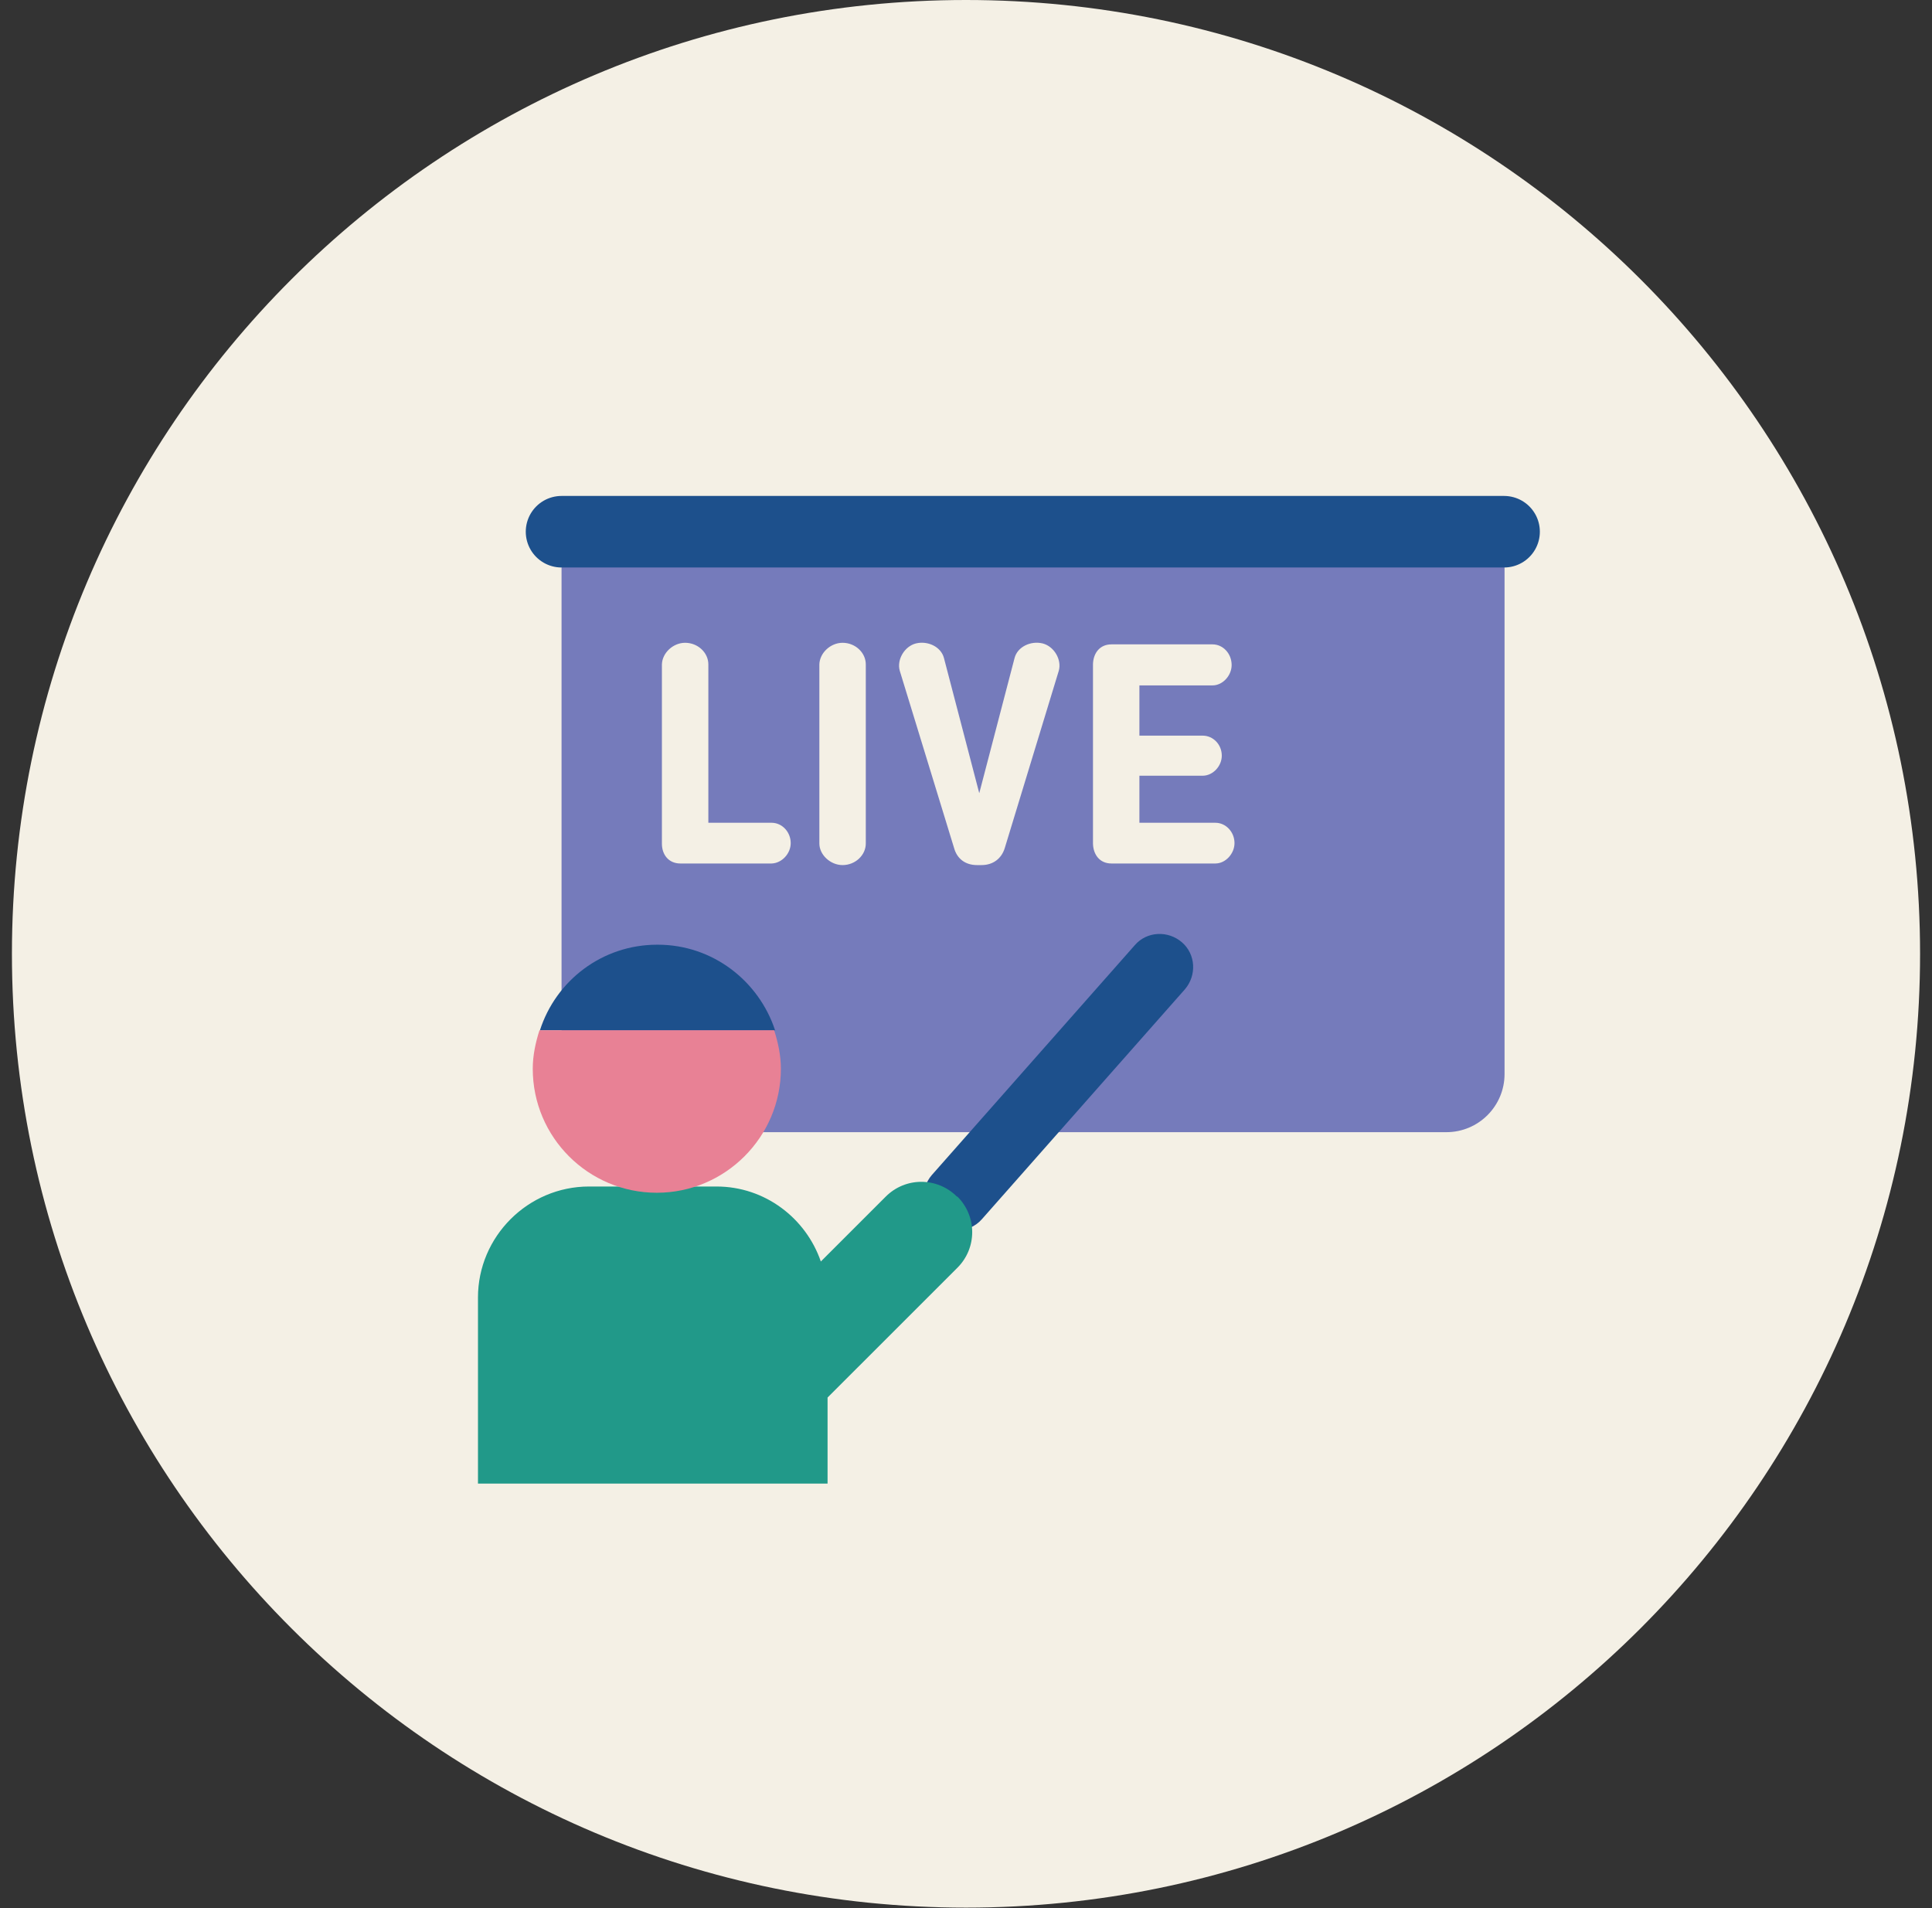
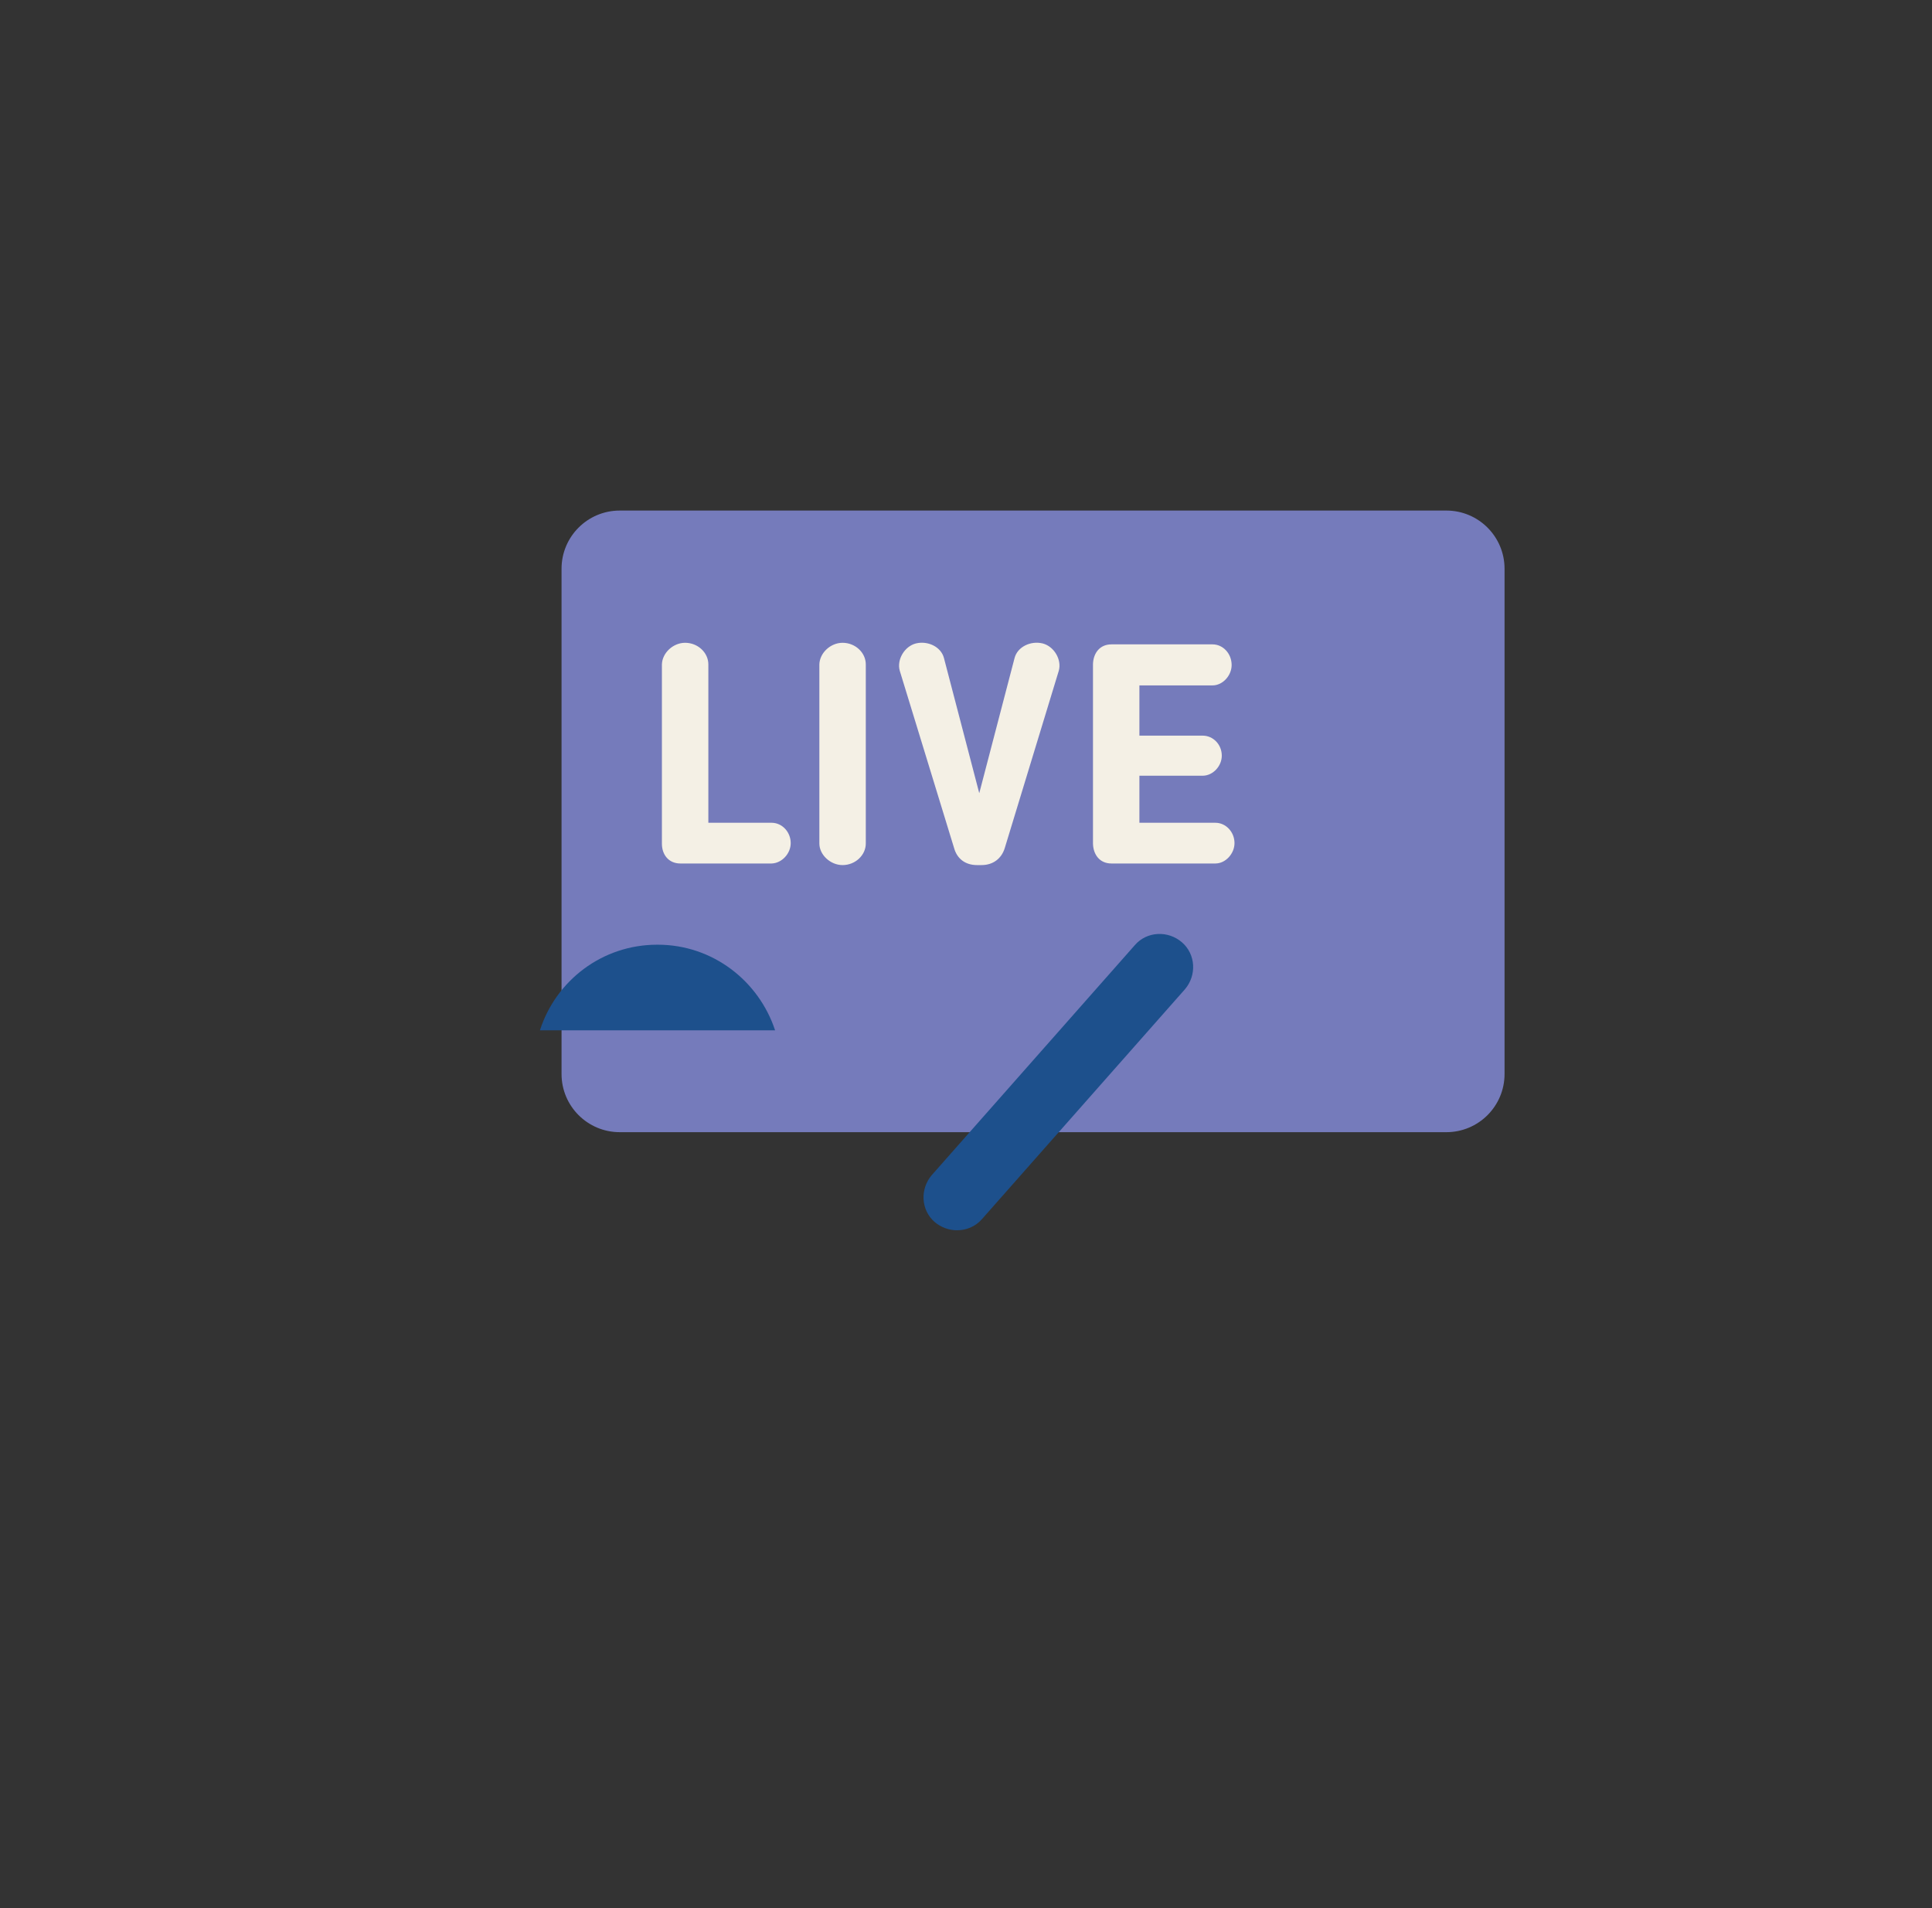
<svg xmlns="http://www.w3.org/2000/svg" width="81" height="80" viewBox="0 0 81 80" fill="none">
  <rect x="0" y="0" width="81" height="80" fill="#333333" stroke="none" />
  <g clip-path="url(#clip0_31_60186)">
-     <path d="M40.5 79.98C62.591 79.98 80.5 62.076 80.5 39.99C80.5 17.904 62.591 0 40.5 0C18.409 0 0.5 17.904 0.5 39.99C0.5 62.076 18.409 79.98 40.5 79.98Z" fill="#F4F0E5" />
    <path d="M60.64 21.406H25.983C24.635 21.406 23.543 22.498 23.543 23.845V45.029C23.543 46.376 24.635 47.468 25.983 47.468H60.64C61.987 47.468 63.079 46.376 63.079 45.029V23.845C63.079 22.498 61.987 21.406 60.64 21.406Z" fill="#757BBB" />
-     <path d="M23.543 22.293H63.059" stroke="#1D508C" stroke-width="3" stroke-linecap="round" stroke-linejoin="round" />
    <path d="M40.117 51.581C39.795 51.581 39.452 51.459 39.19 51.238C38.605 50.734 38.565 49.847 39.069 49.263L47.577 39.628C48.081 39.043 48.968 39.003 49.553 39.507C50.137 40.011 50.178 40.898 49.674 41.482L41.166 51.117C40.883 51.439 40.5 51.581 40.117 51.581Z" fill="#1D508C" />
-     <path d="M40.12 50.169C39.293 49.343 37.962 49.343 37.136 50.169L34.414 52.89C33.789 51.076 32.075 49.746 30.039 49.746H24.696C22.136 49.746 20.039 51.842 20.039 54.402V62.202H34.696V58.594L40.14 53.152C40.967 52.326 40.967 50.995 40.14 50.169H40.12Z" fill="#219989" />
    <path d="M29.698 27.856C29.698 27.363 29.258 26.95 28.724 26.95C28.218 26.95 27.764 27.376 27.751 27.856V35.376C27.751 35.83 28.031 36.203 28.524 36.203H32.351C32.778 36.19 33.151 35.789 33.151 35.349C33.151 34.883 32.791 34.496 32.351 34.496H29.698V27.856ZM36.299 27.856C36.299 27.363 35.859 26.95 35.325 26.95C34.819 26.95 34.365 27.376 34.352 27.856V35.363C34.352 35.843 34.819 36.27 35.325 36.27C35.859 36.27 36.299 35.856 36.299 35.363V27.856ZM44.39 28.123C44.523 27.656 44.19 27.096 43.71 26.976C43.203 26.856 42.656 27.123 42.536 27.59L41.056 33.256L39.576 27.59C39.456 27.123 38.91 26.856 38.403 26.976C37.923 27.096 37.59 27.656 37.723 28.123L40.003 35.563C40.123 35.989 40.456 36.27 40.963 36.27H41.15C41.643 36.27 41.99 35.989 42.123 35.563L44.39 28.123ZM46.597 27.016C46.104 27.016 45.837 27.39 45.824 27.843V35.376C45.837 35.83 46.104 36.203 46.597 36.203H50.957C51.384 36.203 51.757 35.789 51.757 35.349C51.757 34.883 51.397 34.496 50.957 34.496H47.77V32.523H50.424C50.85 32.523 51.224 32.123 51.224 31.683C51.224 31.216 50.864 30.843 50.424 30.843H47.77V28.736H50.837C51.264 28.736 51.637 28.323 51.637 27.883C51.637 27.403 51.277 27.016 50.837 27.016H46.597Z" fill="#F4F0E5" />
    <path d="M27.556 39.608C25.238 39.608 23.302 41.12 22.637 43.197H32.496C31.81 41.12 29.875 39.608 27.576 39.608H27.556Z" fill="#1D508C" />
-     <path d="M22.618 43.195C22.457 43.699 22.336 44.243 22.336 44.808C22.336 47.69 24.675 50.008 27.538 50.008C30.401 50.008 32.739 47.67 32.739 44.808C32.739 44.243 32.618 43.699 32.457 43.195H22.598H22.618Z" fill="#E88195" />
  </g>
  <defs>
    <clip-path id="clip0_31_60186">
      <rect width="80" height="80" fill="white" transform="translate(0.5)" />
    </clip-path>
  </defs>
</svg>